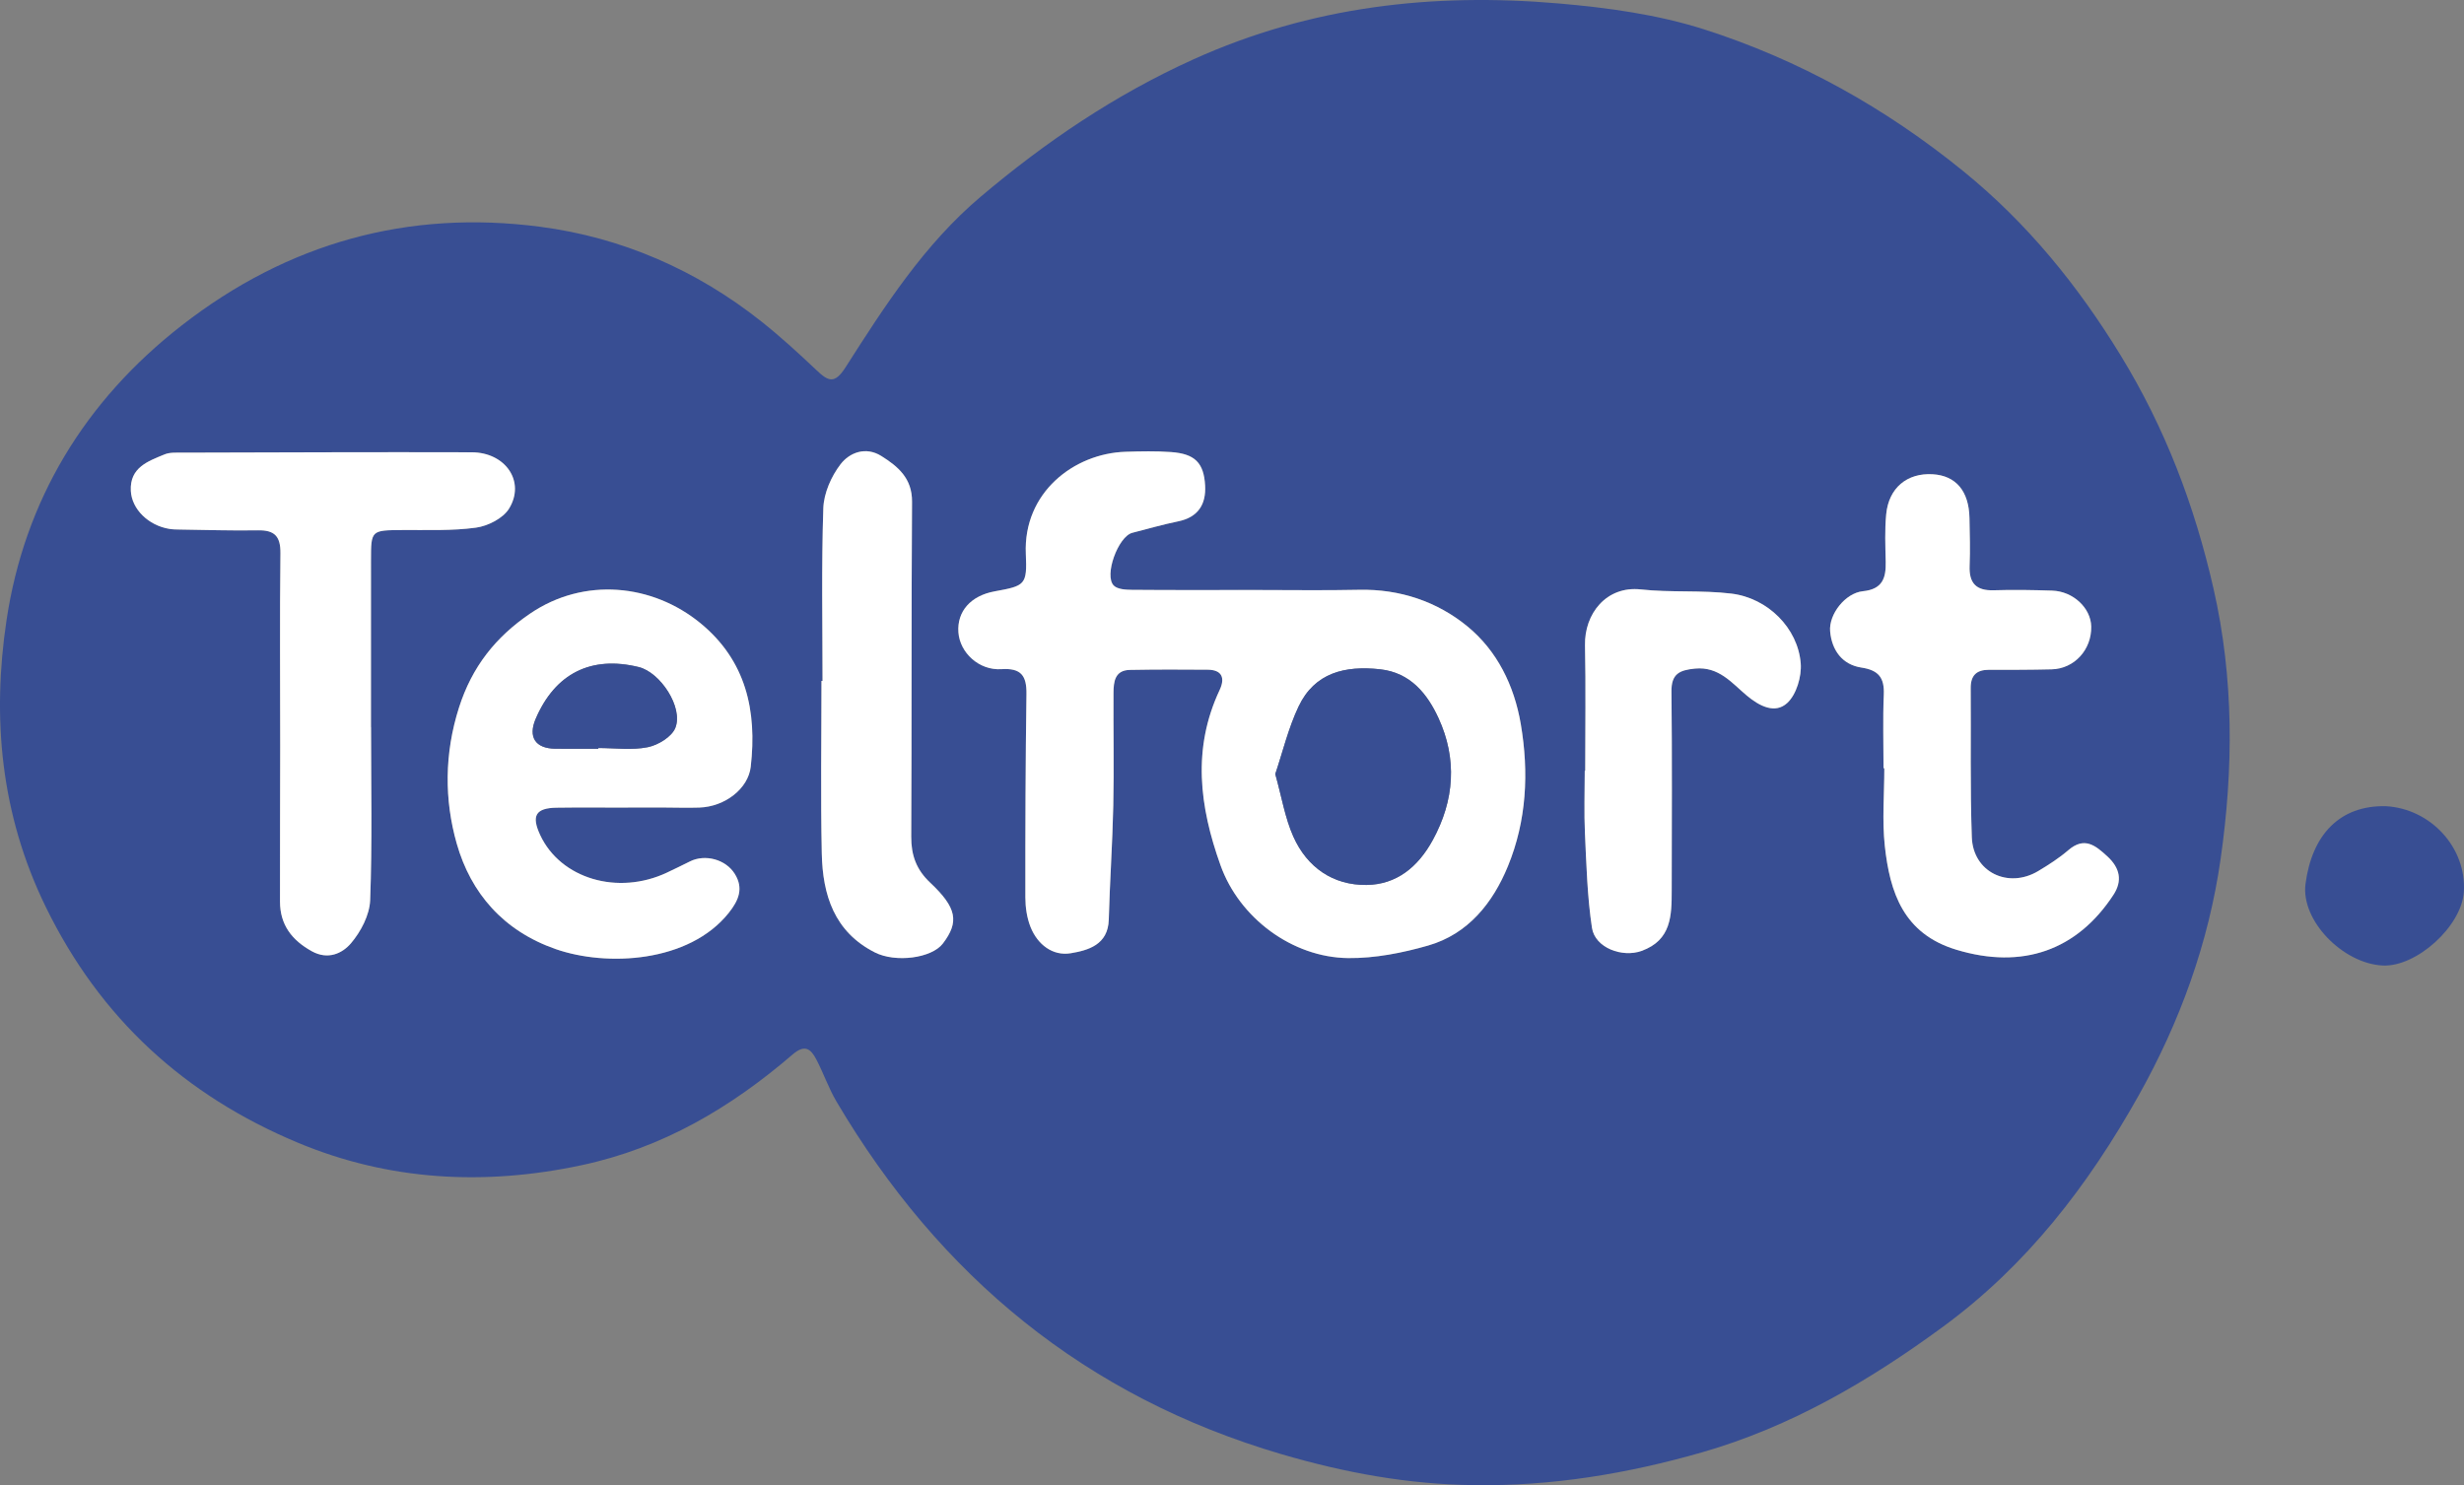
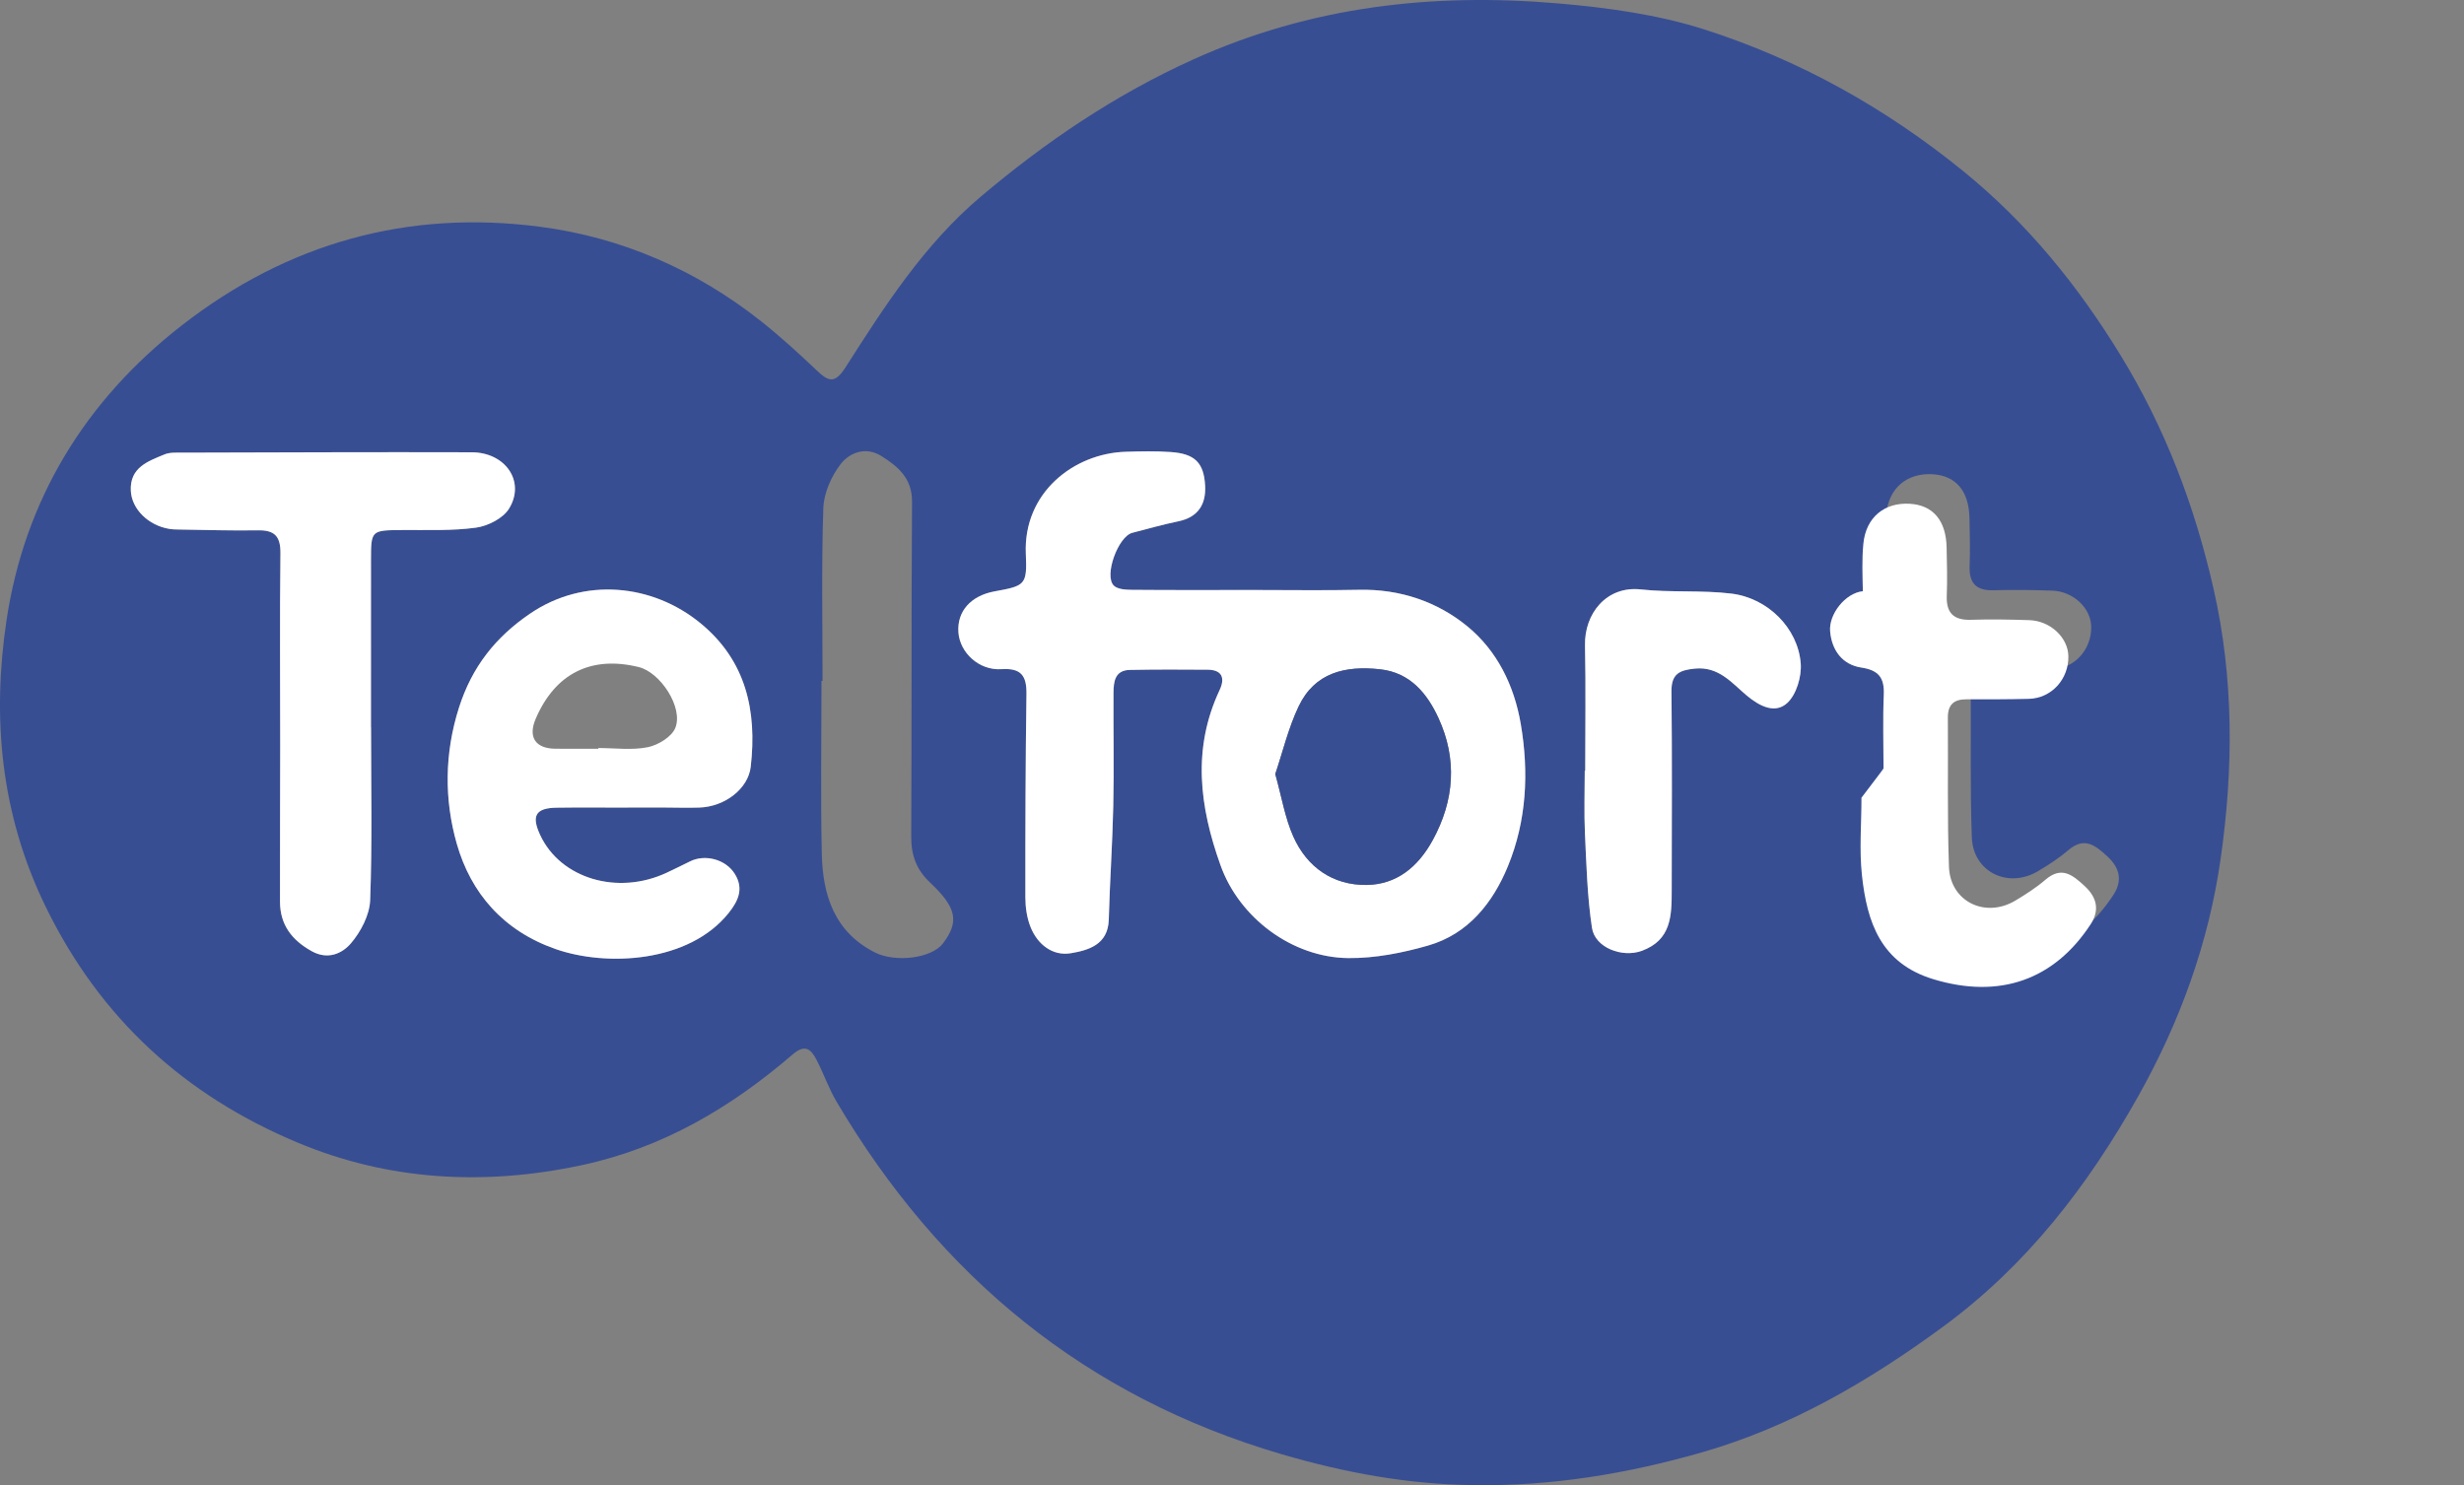
<svg xmlns="http://www.w3.org/2000/svg" version="1.1" id="Layer_1" x="0px" y="0px" width="446.775px" height="269.352px" viewBox="0 0 446.775 269.352" enable-background="new 0 0 446.775 269.352" xml:space="preserve">
  <rect x="0" y="0" width="446.775" height="269.352" fill="#808080" stroke="none" />
  <g>
    <path fill-rule="evenodd" clip-rule="evenodd" fill="#384E93" d="M267.299,269.338c-11.909-0.125-23.44-2.24-34.894-5.598   c-35.608-10.438-62.022-32.292-80.723-63.949c-1.446-2.447-2.368-5.198-3.7-7.72c-0.978-1.853-2.077-2.716-4.242-0.853   c-11.207,9.644-23.58,16.972-38.328,20.109c-17.642,3.755-34.923,2.808-51.449-4.108c-20.372-8.523-35.766-22.435-45.687-42.787   c-8.196-16.813-9.736-34.319-7.095-51.938C4.438,90.78,15.331,72.73,32.958,59.012C52.204,44.032,74,37.994,97.962,41.128   c14.76,1.931,28.318,7.827,40.112,17.192c3.473,2.757,6.756,5.769,9.979,8.82c2.124,2.011,3.274,2.593,5.273-0.542   c7.089-11.114,14.267-22.273,24.461-30.896c11.781-9.965,24.395-18.518,38.633-24.95c21.262-9.605,43.376-12.096,66.182-10.127   c8.877,0.766,17.935,2.003,26.377,4.698c17.213,5.493,32.853,14.228,46.973,25.692c11.62,9.434,20.787,20.717,28.579,33.456   c8.065,13.186,13.386,27.198,16.813,42.22c3.735,16.365,3.634,32.774,1.3,49.095c-2.167,15.159-7.332,29.486-14.925,43.004   c-9.143,16.277-20.218,30.671-35.371,41.796c-13.439,9.866-27.656,18.201-43.78,22.82   C295.104,267.263,281.373,269.548,267.299,269.338z M227.212,107.004c-7.325,0-14.65,0.03-21.975-0.032   c-1.115-0.01-2.581-0.087-3.271-0.761c-1.831-1.786,0.77-8.918,3.347-9.581c2.768-0.711,5.521-1.503,8.317-2.077   c3.605-0.738,5.07-3.068,4.886-6.474c-0.226-4.166-1.87-5.779-6.17-6.093c-2.73-0.199-5.489-0.137-8.231-0.053   c-9.396,0.286-18.599,7.426-18.106,18.52c0.251,5.649-0.12,5.789-5.657,6.796c-4.322,0.786-6.838,3.631-6.568,7.425   c0.264,3.701,3.738,6.949,7.798,6.684c3.57-0.234,4.588,1.176,4.541,4.512c-0.175,12.292-0.214,24.586-0.2,36.878   c0.002,1.793,0.275,3.7,0.931,5.354c1.27,3.202,4.036,5.326,7.304,4.775c3.1-0.523,6.765-1.501,6.889-6.093   c0.186-6.899,0.672-13.792,0.818-20.692c0.145-6.797-0.002-13.598,0.037-20.396c0.011-2.03,0.222-4.147,2.969-4.2   c4.702-0.088,9.406-0.078,14.108-0.04c2.643,0.021,3.174,1.536,2.174,3.67c-4.993,10.649-3.672,21.118,0.163,31.823   c3.408,9.513,12.985,16.701,23.154,16.807c4.826,0.05,9.801-0.931,14.471-2.271c7.278-2.087,11.754-7.754,14.479-14.393   c3.379-8.234,3.833-16.961,2.331-25.785c-1.199-7.043-4.321-13.309-9.661-17.696c-5.472-4.497-12.254-6.806-19.645-6.645   C240.036,107.105,233.624,106.994,227.212,107.004z M113.877,146.464c0-0.007,0-0.014,0-0.02c2.091,0,4.182-0.003,6.273,0.002   c2.222,0.004,4.446,0.086,6.665,0.011c4.646-0.157,8.857-3.431,9.312-7.404c1.159-10.125-0.846-19.248-9.12-26.033   c-8.702-7.135-21.088-8.404-30.886-1.738c-6.246,4.25-10.531,9.636-12.893,17.036c-2.662,8.341-2.672,16.74-0.409,24.686   c2.557,8.974,8.451,15.809,17.936,19.12c9.265,3.233,24.152,2.47,31.369-6.547c1.875-2.344,2.701-4.507,1.127-7.064   c-1.66-2.697-5.424-3.635-8.11-2.304c-1.399,0.694-2.802,1.383-4.216,2.048c-8.897,4.185-19.279,1.106-22.974-6.807   c-1.64-3.512-0.834-4.914,2.989-4.971C105.251,146.415,109.564,146.464,113.877,146.464z M67.277,131.875c-0.005,0-0.01,0-0.014,0   c0-10.07-0.006-20.142,0.002-30.211c0.004-5.54,0.014-5.498,5.744-5.539c4.443-0.032,8.935,0.17,13.308-0.434   c2.157-0.298,4.896-1.687,5.978-3.44c3.016-4.892-0.618-10.21-6.774-10.227c-17.524-0.049-35.049,0.023-52.575,0.068   c-1.038,0.002-2.176-0.069-3.096,0.311c-3.016,1.247-6.337,2.375-6.129,6.607c0.164,3.333,3.193,6.283,6.976,6.906   c0.642,0.106,1.303,0.112,1.956,0.121c4.706,0.064,9.414,0.221,14.117,0.139c3.017-0.053,4.116,1.077,4.079,4.17   c-0.139,11.639-0.04,23.279-0.044,34.92c-0.004,9.414-0.051,18.828-0.036,28.242c0.007,4.206,2.143,7.001,5.783,9.013   c2.935,1.624,5.53,0.375,7.082-1.446c1.798-2.108,3.383-5.136,3.484-7.822C67.51,152.805,67.277,142.335,67.277,131.875z    M341.524,139.32c0.047,0,0.094,0,0.141,0c0,4.705-0.415,9.455,0.09,14.105c0.919,8.451,3.386,15.911,12.951,18.81   c12.032,3.646,21.929,0.1,28.5-9.943c1.664-2.543,1.198-4.867-1.095-6.978c-2.177-2.002-4.159-3.631-7.079-1.128   c-1.674,1.437-3.563,2.653-5.462,3.788c-5.456,3.26-11.813,0.181-12.038-6.118c-0.323-9.008-0.129-18.033-0.202-27.05   c-0.019-2.313,1.045-3.337,3.318-3.332c3.789,0.009,7.579,0.01,11.365-0.085c4.113-0.104,7.261-3.575,7.167-7.774   c-0.076-3.361-3.278-6.376-7.078-6.5c-3.526-0.114-7.059-0.18-10.582-0.065c-3.22,0.105-4.519-1.301-4.386-4.464   c0.12-2.868,0.027-5.748-0.028-8.621c-0.093-4.915-2.461-7.71-6.679-7.956c-4.625-0.269-7.96,2.47-8.421,7.256   c-0.274,2.845-0.154,5.737-0.087,8.605c0.069,2.961-0.569,4.993-4.144,5.354c-3.18,0.321-6.21,4.186-5.934,7.288   c0.303,3.414,2.201,6.031,5.668,6.557c3.15,0.477,4.196,1.861,4.063,4.926C341.382,130.428,341.524,134.877,341.524,139.32z    M149.143,123.485c-0.064,0-0.128,0-0.193,0c0,10.441-0.169,20.887,0.057,31.324c0.161,7.479,2.244,14.183,9.627,17.922   c3.74,1.895,10.292,1.061,12.33-1.62c2.972-3.91,2.559-6.459-2.322-11.049c-2.496-2.348-3.437-4.967-3.419-8.336   c0.105-20.246,0.013-40.494,0.146-60.74c0.028-4.242-2.539-6.387-5.569-8.287c-2.819-1.767-5.75-0.639-7.393,1.498   c-1.686,2.195-3.03,5.245-3.122,7.968C148.933,102.594,149.143,113.042,149.143,123.485z M287.432,139.777   c-0.026,0-0.053,0-0.079,0c0,3.793-0.143,7.593,0.034,11.378c0.267,5.714,0.422,11.468,1.271,17.106   c0.548,3.65,5.515,5.461,9.011,4.19c5.405-1.961,5.443-6.423,5.449-10.961c0.015-12.026,0.088-24.055-0.044-36.081   c-0.035-3.209,1.448-3.873,4.249-4.151c4.331-0.428,6.694,2.612,9.402,4.883c2.371,1.988,5.169,3.354,7.343,1.35   c1.666-1.536,2.632-4.811,2.442-7.194c-0.509-6.373-5.962-11.837-12.56-12.641c-5.423-0.662-10.984-0.16-16.42-0.757   c-6.273-0.688-10.255,4.419-10.135,10.127C287.551,124.606,287.432,132.194,287.432,139.777z" />
-     <path fill-rule="evenodd" clip-rule="evenodd" fill="#384E93" d="M432.644,146.21c8.176,0.487,14.618,7.589,14.103,15.545   c-0.405,6.246-8.616,13.675-14.753,13.348c-7.218-0.385-14.817-8.169-13.956-14.789C419.193,151.44,424.207,146.003,432.644,146.21   z" />
    <path fill-rule="evenodd" clip-rule="evenodd" fill="#FFFFFF" d="M227.212,107c6.411-0.006,12.823,0.105,19.23-0.035   c7.391-0.161,14.173,2.147,19.645,6.645c5.34,4.388,8.462,10.653,9.661,17.696c1.502,8.824,1.049,17.551-2.331,25.785   c-2.725,6.639-7.201,12.306-14.479,14.393c-4.67,1.34-9.645,2.32-14.471,2.271c-10.169-0.105-19.746-7.294-23.154-16.807   c-3.834-10.705-5.156-21.174-0.163-31.823c1-2.134,0.469-3.649-2.174-3.67c-4.703-0.038-9.407-0.048-14.108,0.04   c-2.748,0.053-2.958,2.17-2.969,4.2c-0.039,6.799,0.108,13.6-0.037,20.396c-0.146,6.9-0.632,13.793-0.818,20.692   c-0.124,4.592-3.789,5.569-6.889,6.093c-3.268,0.551-6.034-1.573-7.304-4.775c-0.656-1.653-0.929-3.561-0.931-5.354   c-0.014-12.292,0.025-24.586,0.2-36.878c0.047-3.336-0.971-4.746-4.541-4.512c-4.06,0.266-7.535-2.982-7.798-6.684   c-0.27-3.794,2.247-6.639,6.568-7.425c5.537-1.007,5.908-1.146,5.657-6.796c-0.493-11.094,8.709-18.233,18.106-18.52   c2.742-0.083,5.501-0.146,8.231,0.053c4.301,0.313,5.945,1.927,6.17,6.093c0.184,3.406-1.281,5.736-4.886,6.474   c-2.797,0.574-5.549,1.366-8.317,2.077c-2.577,0.663-5.178,7.795-3.347,9.581c0.691,0.674,2.156,0.751,3.271,0.761   C212.562,107.035,219.888,107.004,227.212,107z M231.232,140.379c1.176,4.202,1.774,7.987,3.285,11.363   c2.488,5.557,7.188,8.825,13.271,8.751c5.429-0.066,9.321-3.253,11.982-8.104c3.991-7.274,4.454-14.777,1.063-22.151   c-1.993-4.332-5.045-8.246-10.579-8.855c-6.333-0.698-11.88,0.583-14.807,6.773C233.593,132.079,232.574,136.395,231.232,140.379z" />
    <path fill-rule="evenodd" clip-rule="evenodd" fill="#FFFFFF" d="M113.877,146.464c-4.313,0-8.626-0.05-12.938,0.015   c-3.823,0.057-4.628,1.459-2.989,4.971c3.694,7.913,14.077,10.991,22.974,6.807c1.414-0.665,2.816-1.354,4.216-2.048   c2.686-1.331,6.45-0.394,8.11,2.304c1.574,2.558,0.749,4.721-1.127,7.064c-7.216,9.017-22.104,9.78-31.369,6.547   c-9.485-3.312-15.379-10.146-17.936-19.12c-2.263-7.945-2.252-16.345,0.409-24.686c2.362-7.4,6.647-12.786,12.893-17.036   c9.797-6.666,22.184-5.396,30.886,1.738c8.274,6.785,10.279,15.908,9.12,26.033c-0.455,3.974-4.666,7.247-9.312,7.404   c-2.219,0.075-4.442-0.007-6.665-0.011c-2.091-0.005-4.182-0.002-6.273-0.002C113.877,146.451,113.877,146.458,113.877,146.464z    M108.485,135.792c0-0.043,0-0.087,0-0.131c3.003,0,6.094,0.431,8.979-0.153c1.877-0.379,4.342-1.882,4.988-3.502   c1.479-3.702-2.714-10.063-6.624-11.025c-8.637-2.124-15.167,1.149-18.695,9.373c-1.415,3.3-0.08,5.385,3.519,5.433   C103.263,135.819,105.875,135.792,108.485,135.792z" />
    <path fill-rule="evenodd" clip-rule="evenodd" fill="#FFFFFF" d="M67.277,131.875c0,10.461,0.232,20.931-0.16,31.378   c-0.101,2.687-1.686,5.714-3.484,7.822c-1.552,1.821-4.147,3.07-7.082,1.446c-3.64-2.012-5.776-4.807-5.783-9.013   c-0.015-9.414,0.032-18.828,0.036-28.242c0.004-11.641-0.095-23.281,0.044-34.92c0.037-3.093-1.063-4.223-4.079-4.17   c-4.703,0.082-9.411-0.074-14.117-0.139c-0.652-0.009-1.314-0.015-1.956-0.121c-3.783-0.623-6.813-3.573-6.976-6.906   c-0.208-4.232,3.113-5.361,6.129-6.607c0.92-0.38,2.058-0.309,3.096-0.311c17.525-0.045,35.05-0.118,52.575-0.068   c6.156,0.017,9.79,5.335,6.774,10.227c-1.082,1.754-3.821,3.143-5.978,3.44c-4.373,0.604-8.864,0.401-13.308,0.434   c-5.729,0.041-5.74-0.001-5.744,5.539c-0.008,10.069-0.002,20.141-0.002,30.211C67.268,131.875,67.272,131.875,67.277,131.875z" />
-     <path fill-rule="evenodd" clip-rule="evenodd" fill="#FFFFFF" d="M341.524,139.32c0-4.442-0.143-8.892,0.049-13.325   c0.132-3.064-0.913-4.449-4.063-4.926c-3.467-0.525-5.365-3.143-5.668-6.557c-0.276-3.103,2.754-6.967,5.934-7.288   c3.575-0.36,4.213-2.393,4.144-5.354c-0.067-2.868-0.188-5.761,0.087-8.605c0.461-4.786,3.797-7.525,8.421-7.256   c4.218,0.245,6.586,3.041,6.679,7.956c0.055,2.873,0.147,5.753,0.028,8.621c-0.133,3.163,1.166,4.569,4.386,4.464   c3.522-0.114,7.056-0.049,10.582,0.065c3.8,0.124,7.002,3.139,7.078,6.5c0.094,4.199-3.054,7.671-7.167,7.774   c-3.787,0.095-7.577,0.094-11.365,0.085c-2.273-0.005-3.337,1.019-3.318,3.332c0.072,9.017-0.121,18.042,0.202,27.05   c0.225,6.299,6.582,9.378,12.038,6.118c1.9-1.135,3.789-2.352,5.462-3.788c2.92-2.503,4.902-0.874,7.079,1.128   c2.293,2.11,2.759,4.435,1.095,6.978c-6.57,10.043-16.468,13.59-28.5,9.943c-9.564-2.898-12.031-10.358-12.951-18.81   c-0.505-4.65-0.09-9.4-0.09-14.105C341.619,139.32,341.571,139.32,341.524,139.32z" />
-     <path fill-rule="evenodd" clip-rule="evenodd" fill="#FFFFFF" d="M149.143,123.485c0-10.442-0.21-20.891,0.143-31.32   c0.092-2.723,1.436-5.772,3.122-7.968c1.642-2.137,4.573-3.265,7.393-1.498c3.03,1.899,5.597,4.045,5.569,8.287   c-0.133,20.246-0.042,40.494-0.146,60.74c-0.017,3.369,0.923,5.988,3.419,8.336c4.881,4.59,5.294,7.139,2.322,11.049   c-2.038,2.681-8.59,3.515-12.33,1.62c-7.383-3.739-9.467-10.443-9.627-17.922c-0.226-10.438-0.057-20.883-0.057-31.324   C149.015,123.485,149.079,123.485,149.143,123.485z" />
+     <path fill-rule="evenodd" clip-rule="evenodd" fill="#FFFFFF" d="M341.524,139.32c0-4.442-0.143-8.892,0.049-13.325   c0.132-3.064-0.913-4.449-4.063-4.926c-3.467-0.525-5.365-3.143-5.668-6.557c-0.276-3.103,2.754-6.967,5.934-7.288   c-0.067-2.868-0.188-5.761,0.087-8.605c0.461-4.786,3.797-7.525,8.421-7.256   c4.218,0.245,6.586,3.041,6.679,7.956c0.055,2.873,0.147,5.753,0.028,8.621c-0.133,3.163,1.166,4.569,4.386,4.464   c3.522-0.114,7.056-0.049,10.582,0.065c3.8,0.124,7.002,3.139,7.078,6.5c0.094,4.199-3.054,7.671-7.167,7.774   c-3.787,0.095-7.577,0.094-11.365,0.085c-2.273-0.005-3.337,1.019-3.318,3.332c0.072,9.017-0.121,18.042,0.202,27.05   c0.225,6.299,6.582,9.378,12.038,6.118c1.9-1.135,3.789-2.352,5.462-3.788c2.92-2.503,4.902-0.874,7.079,1.128   c2.293,2.11,2.759,4.435,1.095,6.978c-6.57,10.043-16.468,13.59-28.5,9.943c-9.564-2.898-12.031-10.358-12.951-18.81   c-0.505-4.65-0.09-9.4-0.09-14.105C341.619,139.32,341.571,139.32,341.524,139.32z" />
    <path fill-rule="evenodd" clip-rule="evenodd" fill="#FFFFFF" d="M287.432,139.777c0-7.583,0.12-15.171-0.039-22.751   c-0.12-5.708,3.862-10.815,10.135-10.127c5.436,0.597,10.997,0.095,16.42,0.757c6.598,0.804,12.051,6.268,12.56,12.641   c0.19,2.384-0.776,5.658-2.442,7.194c-2.173,2.004-4.972,0.639-7.343-1.35c-2.708-2.271-5.071-5.311-9.402-4.883   c-2.801,0.278-4.284,0.942-4.249,4.151c0.132,12.026,0.059,24.055,0.044,36.081c-0.005,4.538-0.044,9-5.449,10.961   c-3.496,1.271-8.462-0.54-9.011-4.19c-0.848-5.639-1.003-11.393-1.271-17.106c-0.176-3.785-0.034-7.585-0.034-11.378   C287.378,139.777,287.405,139.777,287.432,139.777z" />
    <path fill-rule="evenodd" clip-rule="evenodd" fill="#384E93" d="M231.232,140.379c1.341-3.984,2.361-8.301,4.215-12.224   c2.927-6.19,8.474-7.472,14.807-6.773c5.534,0.609,8.586,4.523,10.579,8.855c3.391,7.374,2.928,14.877-1.063,22.151   c-2.661,4.852-6.553,8.038-11.982,8.104c-6.082,0.074-10.783-3.194-13.271-8.751C233.006,148.367,232.408,144.582,231.232,140.379z   " />
-     <path fill-rule="evenodd" clip-rule="evenodd" fill="#384E93" d="M108.485,135.792c-2.61,0-5.222,0.027-7.832-0.006   c-3.599-0.048-4.934-2.133-3.519-5.433c3.528-8.224,10.059-11.497,18.695-9.373c3.91,0.963,8.102,7.323,6.624,11.025   c-0.646,1.62-3.111,3.123-4.988,3.502c-2.885,0.584-5.976,0.153-8.979,0.153C108.485,135.705,108.485,135.749,108.485,135.792z" />
  </g>
</svg>